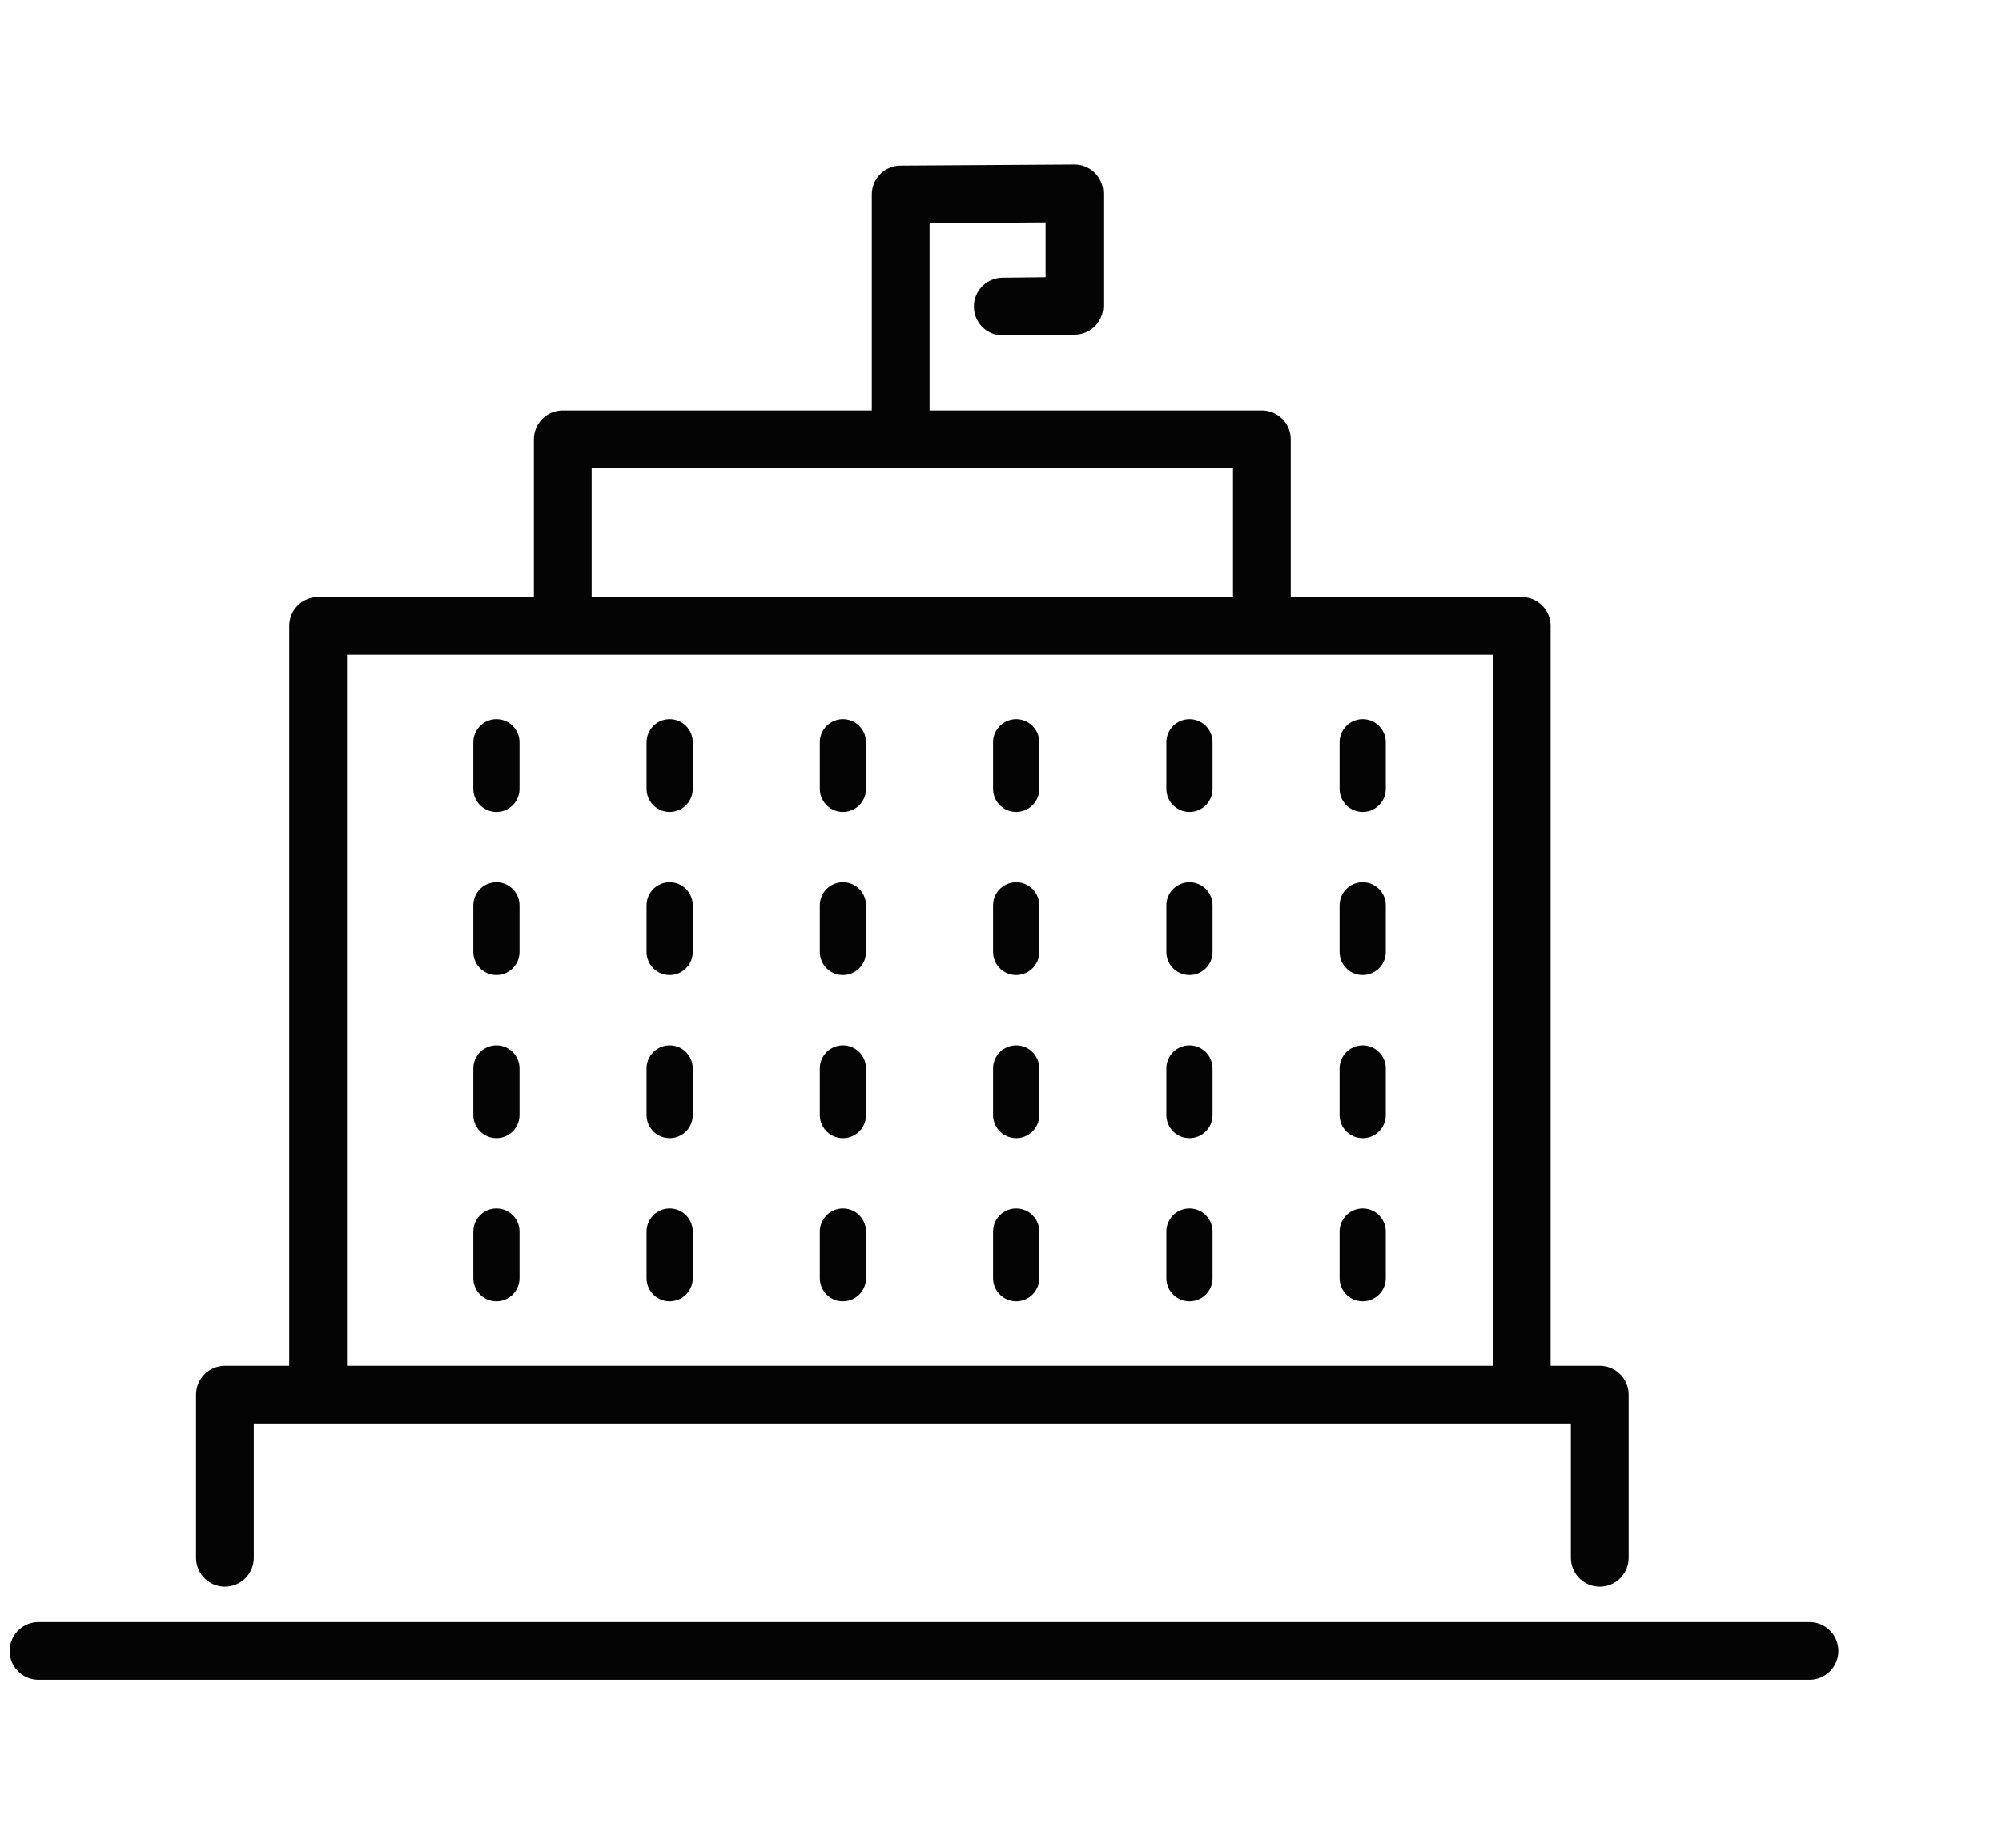
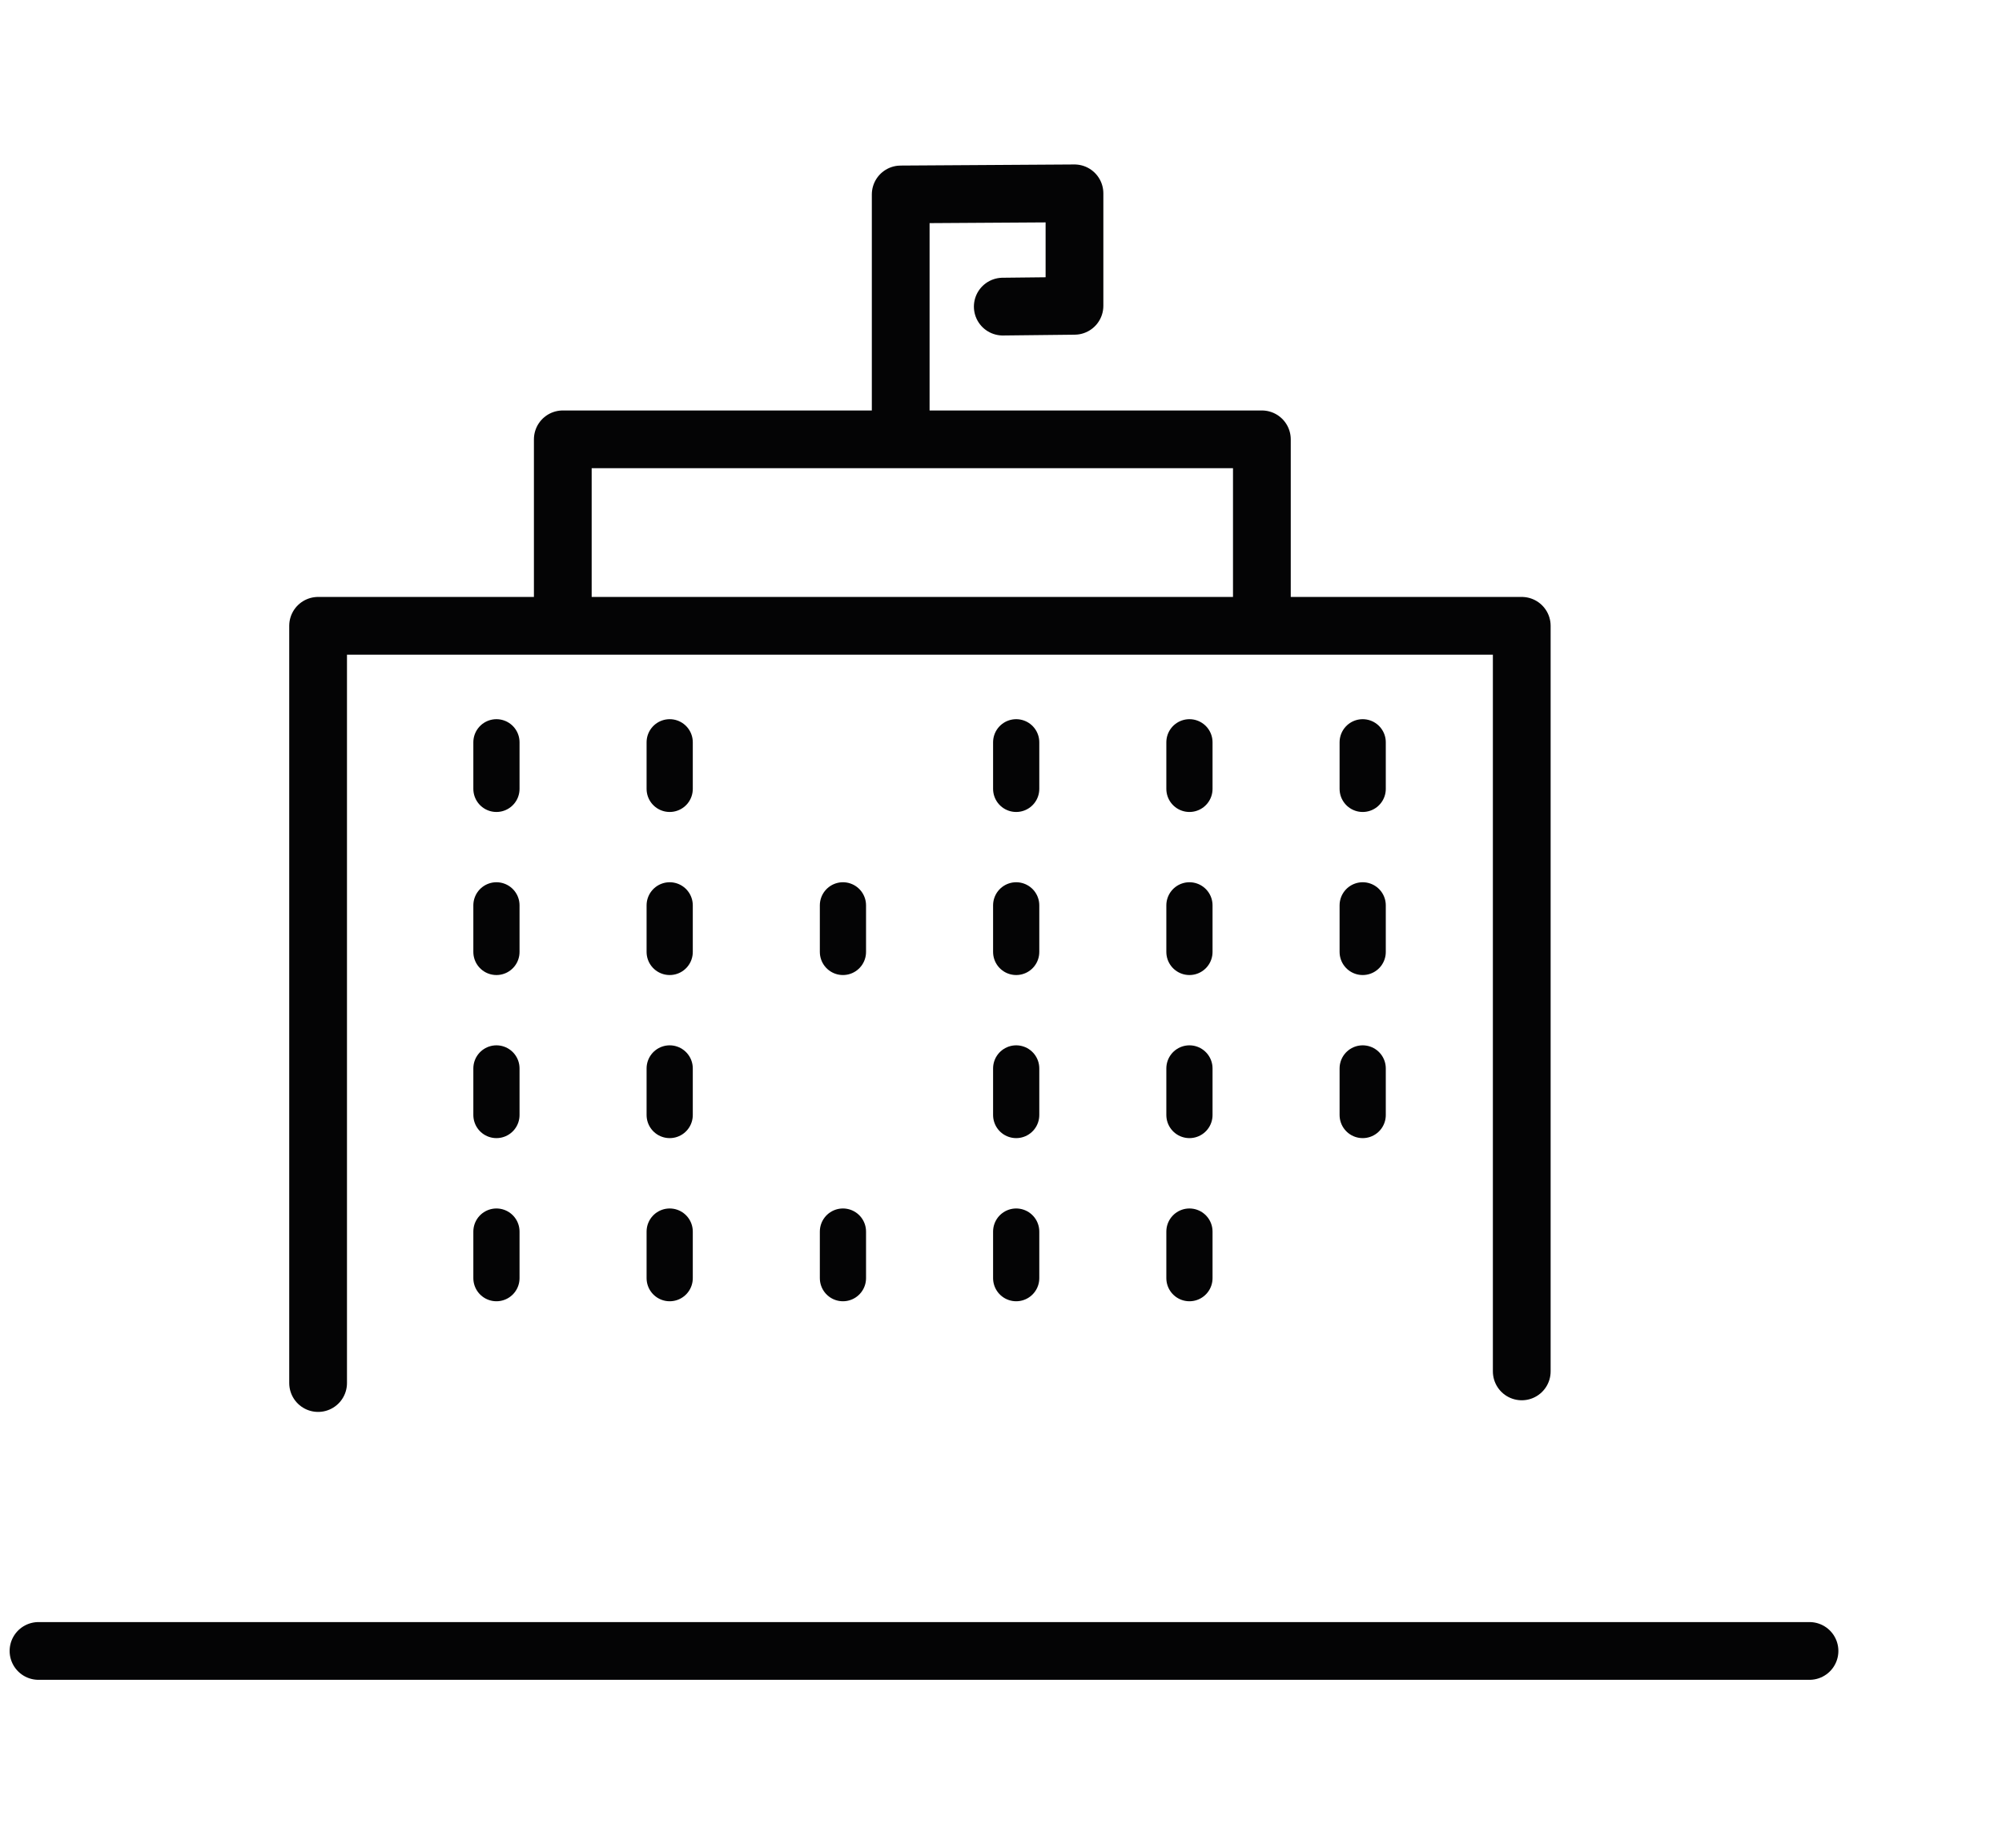
<svg xmlns="http://www.w3.org/2000/svg" width="104" height="96" viewBox="0 0 104 96" fill="none">
  <path d="M29.236 31.3V22.826H47.51H65.552V31.3" stroke="#040405" stroke-width="3" stroke-linecap="round" stroke-linejoin="round" />
  <path d="M2 85.775H94" stroke="#040405" stroke-width="3" stroke-linecap="round" stroke-linejoin="round" />
  <path d="M16.525 71.856V32.514H79.052V71.251" stroke="#040405" stroke-width="3" stroke-linecap="round" stroke-linejoin="round" />
  <path d="M25.789 38.565L25.789 40.986" stroke="#040405" stroke-width="2.4" stroke-linecap="round" stroke-linejoin="round" />
  <path d="M25.789 47.037L25.789 49.458" stroke="#040405" stroke-width="2.4" stroke-linecap="round" stroke-linejoin="round" />
  <path d="M25.789 55.51L25.789 57.931" stroke="#040405" stroke-width="2.4" stroke-linecap="round" stroke-linejoin="round" />
  <path d="M25.789 63.986L25.789 66.407" stroke="#040405" stroke-width="2.4" stroke-linecap="round" stroke-linejoin="round" />
  <path d="M34.789 38.565L34.789 40.986" stroke="#040405" stroke-width="2.4" stroke-linecap="round" stroke-linejoin="round" />
  <path d="M34.789 47.037L34.789 49.458" stroke="#040405" stroke-width="2.4" stroke-linecap="round" stroke-linejoin="round" />
  <path d="M34.789 55.51L34.789 57.931" stroke="#040405" stroke-width="2.4" stroke-linecap="round" stroke-linejoin="round" />
  <path d="M34.789 63.986L34.789 66.407" stroke="#040405" stroke-width="2.4" stroke-linecap="round" stroke-linejoin="round" />
-   <path d="M43.789 38.565L43.789 40.986" stroke="#040405" stroke-width="2.4" stroke-linecap="round" stroke-linejoin="round" />
  <path d="M43.789 47.037L43.789 49.458" stroke="#040405" stroke-width="2.4" stroke-linecap="round" stroke-linejoin="round" />
-   <path d="M43.789 55.51L43.789 57.931" stroke="#040405" stroke-width="2.4" stroke-linecap="round" stroke-linejoin="round" />
  <path d="M43.789 63.986L43.789 66.407" stroke="#040405" stroke-width="2.4" stroke-linecap="round" stroke-linejoin="round" />
  <path d="M52.789 38.565L52.789 40.986" stroke="#040405" stroke-width="2.4" stroke-linecap="round" stroke-linejoin="round" />
  <path d="M52.789 47.037L52.789 49.458" stroke="#040405" stroke-width="2.4" stroke-linecap="round" stroke-linejoin="round" />
  <path d="M52.789 55.51L52.789 57.931" stroke="#040405" stroke-width="2.4" stroke-linecap="round" stroke-linejoin="round" />
  <path d="M52.789 63.986L52.789 66.407" stroke="#040405" stroke-width="2.4" stroke-linecap="round" stroke-linejoin="round" />
  <path d="M61.789 38.565L61.789 40.986" stroke="#040405" stroke-width="2.4" stroke-linecap="round" stroke-linejoin="round" />
  <path d="M61.789 47.037L61.789 49.458" stroke="#040405" stroke-width="2.4" stroke-linecap="round" stroke-linejoin="round" />
  <path d="M61.789 55.51L61.789 57.931" stroke="#040405" stroke-width="2.4" stroke-linecap="round" stroke-linejoin="round" />
  <path d="M61.789 63.986L61.789 66.407" stroke="#040405" stroke-width="2.4" stroke-linecap="round" stroke-linejoin="round" />
  <path d="M70.789 38.565L70.789 40.986" stroke="#040405" stroke-width="2.4" stroke-linecap="round" stroke-linejoin="round" />
  <path d="M70.789 47.037L70.789 49.458" stroke="#040405" stroke-width="2.4" stroke-linecap="round" stroke-linejoin="round" />
  <path d="M70.789 55.51L70.789 57.931" stroke="#040405" stroke-width="2.4" stroke-linecap="round" stroke-linejoin="round" />
-   <path d="M70.789 63.986L70.789 66.407" stroke="#040405" stroke-width="2.4" stroke-linecap="round" stroke-linejoin="round" />
  <path d="M46.79 21.889L46.79 10.102L55.817 10.045L55.817 15.889L52.092 15.93" stroke="#040405" stroke-width="3" stroke-linecap="round" stroke-linejoin="round" />
-   <path d="M11.684 80.933V72.459H83.105V80.933" stroke="#040405" stroke-width="3" stroke-linecap="round" stroke-linejoin="round" />
</svg>